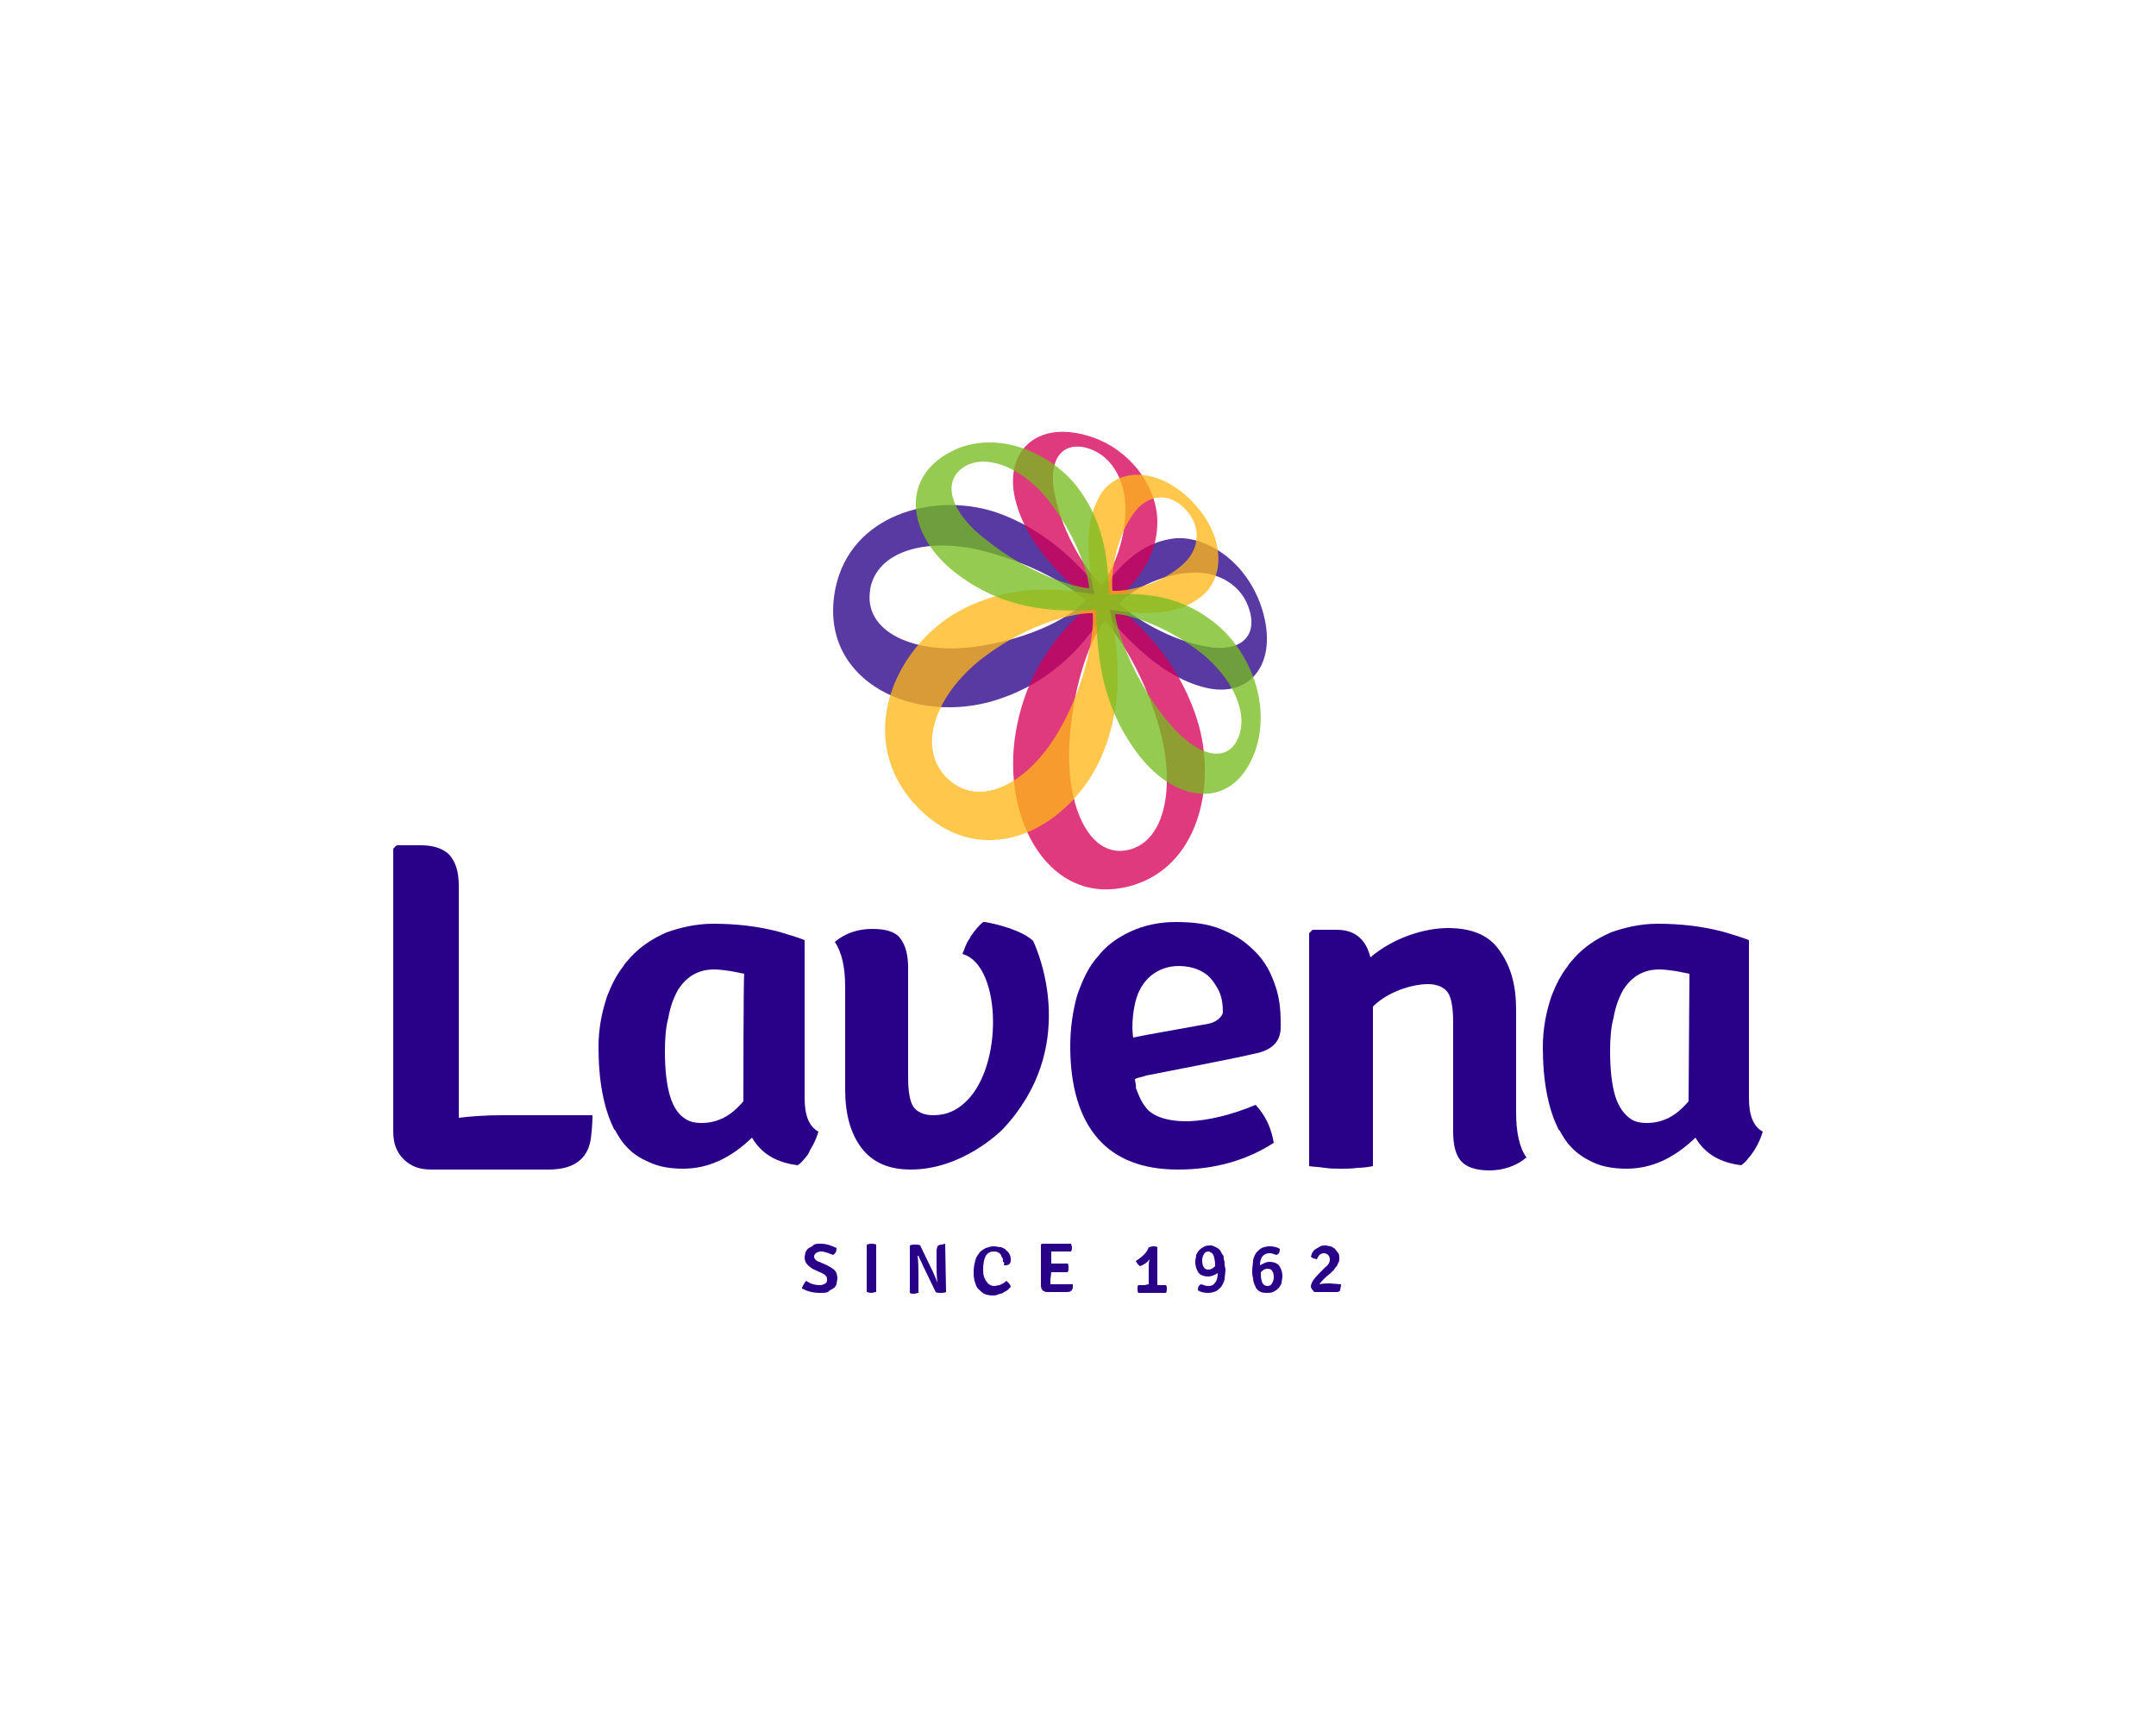
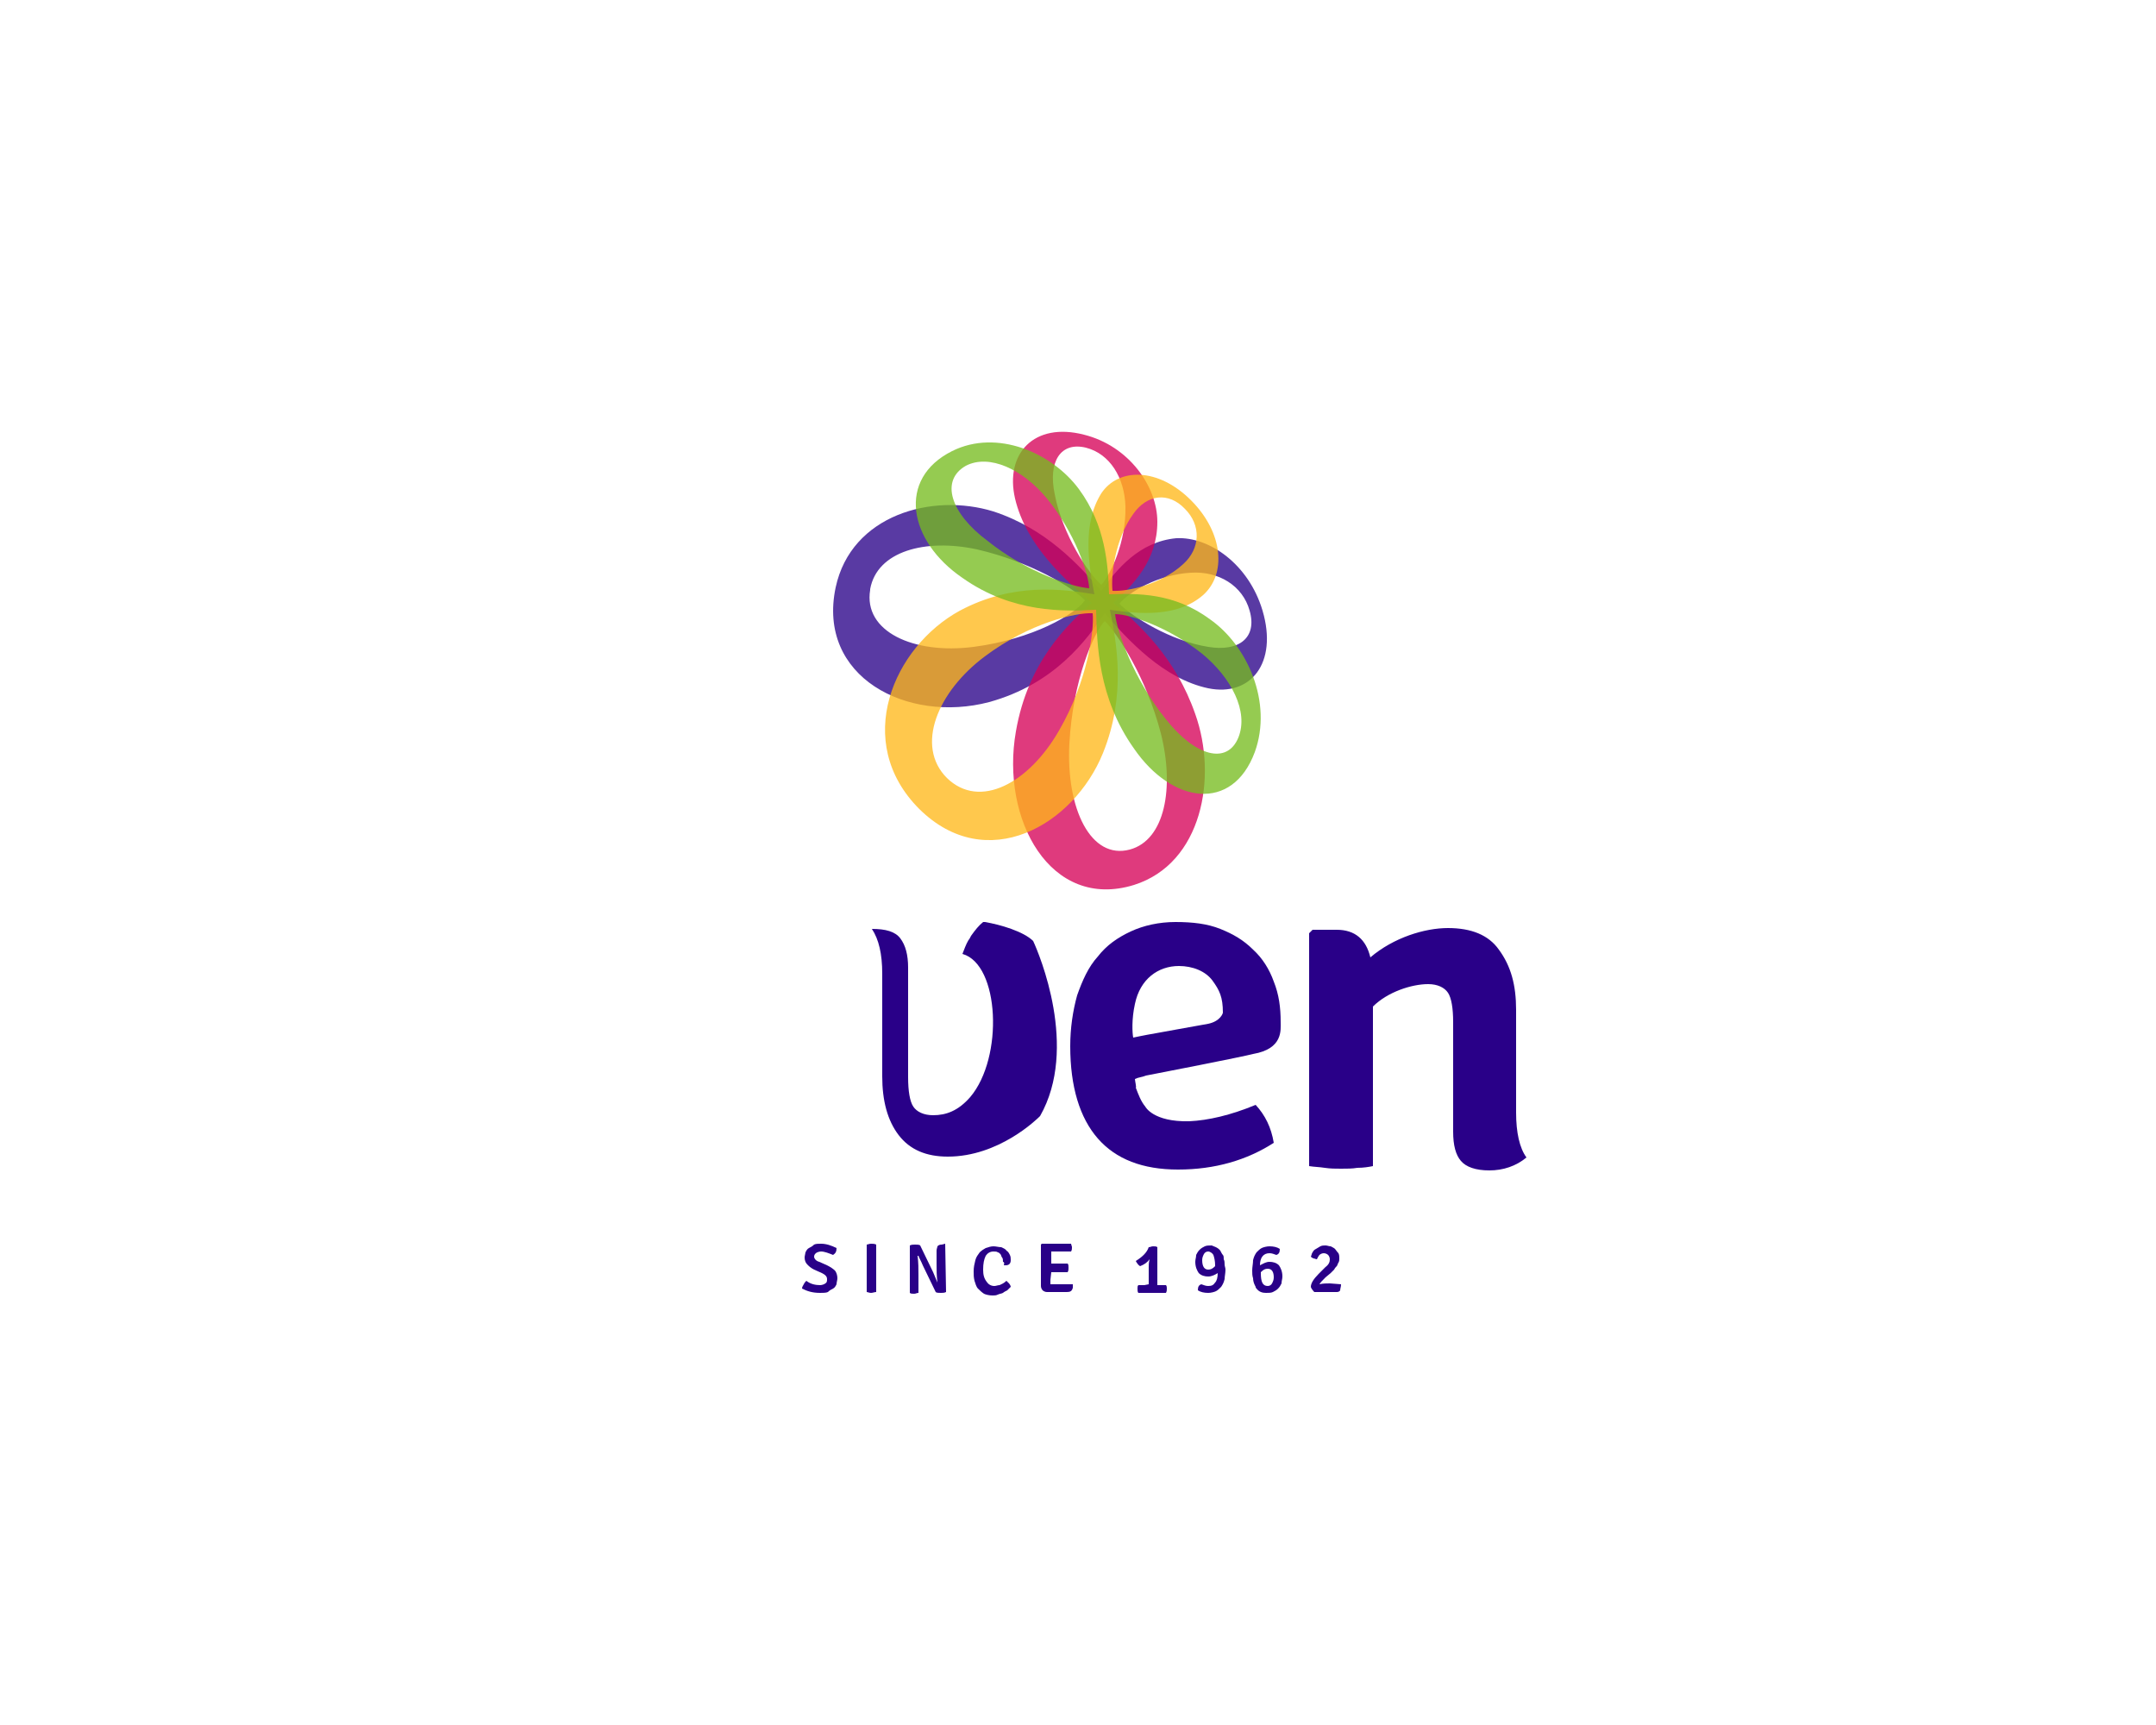
<svg xmlns="http://www.w3.org/2000/svg" id="Layer_1" x="0px" y="0px" viewBox="0 0 250 200" style="enable-background:new 0 0 250 200;" xml:space="preserve">
  <style type="text/css"> .st0{fill:#FFFFFF;} .st1{fill:#290088;} .st2{opacity:0.77;fill:#290088;enable-background:new ;} .st3{opacity:0.77;fill:#D60057;enable-background:new ;} .st4{opacity:0.77;fill:#FFB819;enable-background:new ;} .st5{opacity:0.77;fill:#77BC1F;enable-background:new ;} </style>
  <rect class="st0" width="250" height="200" />
  <g>
    <g>
      <path class="st1" d="M93,149.4c0-0.2,0.1-0.3,0.2-0.5c0.1-0.2,0.2-0.3,0.3-0.4c0.5,0.4,1.1,0.5,1.6,0.5c0.2,0,0.5-0.1,0.6-0.2 c0.2-0.1,0.2-0.3,0.2-0.5c0-0.3-0.2-0.5-0.6-0.7l-0.9-0.4c-0.4-0.2-0.6-0.4-0.8-0.6c-0.2-0.2-0.3-0.5-0.3-0.8 c0-0.2,0.1-0.5,0.1-0.6c0.1-0.2,0.2-0.4,0.4-0.5c0.2-0.1,0.4-0.2,0.6-0.4c0.2-0.1,0.5-0.1,0.8-0.1c0.6,0,1.2,0.2,1.8,0.5 c0,0.4-0.1,0.6-0.4,0.8c-0.5-0.2-1-0.4-1.4-0.4c-0.2,0-0.5,0.1-0.6,0.2c-0.1,0.1-0.2,0.2-0.2,0.4c0,0.2,0.2,0.5,0.6,0.6l0.9,0.4 c0.4,0.2,0.7,0.4,0.9,0.6c0.2,0.2,0.3,0.6,0.3,0.9c0,0.2-0.1,0.5-0.1,0.7c-0.1,0.2-0.2,0.4-0.4,0.5s-0.4,0.2-0.6,0.4 c-0.2,0.1-0.6,0.1-0.9,0.1C94.2,149.9,93.6,149.7,93,149.4L93,149.4z" />
      <path class="st1" d="M100.5,149.8v-5.5c0.1,0,0.3-0.1,0.5-0.1c0.2,0,0.4,0,0.6,0.1v5.5c-0.2,0-0.4,0.1-0.6,0.1 C100.8,149.9,100.6,149.8,100.5,149.8z" />
      <path class="st1" d="M109.6,144.2l0.1,5.6c-0.2,0.1-0.4,0.1-0.6,0.1c-0.2,0-0.5,0-0.6-0.1l-1.5-3.1c-0.2-0.5-0.4-0.8-0.5-1.1h-0.1 c0.1,0.8,0.1,1.5,0.1,2.2v2.1c-0.2,0-0.3,0.1-0.5,0.1c-0.2,0-0.4,0-0.5-0.1v-5.5c0.2-0.1,0.4-0.1,0.6-0.1c0.2,0,0.5,0,0.6,0.1 l1.5,3.1l0.5,1.2c-0.1-0.8-0.1-1.5-0.1-2.2v-1.5c0-0.2,0.1-0.4,0.1-0.5c0.1-0.1,0.2-0.2,0.5-0.2L109.6,144.2L109.6,144.2z" />
      <path class="st1" d="M116.3,146.3L116.3,146.3c0-0.2,0-0.4-0.1-0.5s-0.1-0.3-0.2-0.4c-0.1-0.1-0.2-0.2-0.3-0.2 c-0.1-0.1-0.3-0.1-0.5-0.1c-0.4,0-0.7,0.2-0.9,0.5c-0.2,0.4-0.3,0.9-0.3,1.6c0,0.6,0.1,1,0.4,1.4c0.2,0.3,0.5,0.5,0.9,0.5 c0.2,0,0.4-0.1,0.6-0.1c0.2-0.1,0.5-0.2,0.8-0.5c0.1,0.1,0.2,0.2,0.3,0.3c0.1,0.1,0.2,0.3,0.2,0.4c-0.1,0.1-0.2,0.2-0.4,0.4 c-0.2,0.1-0.4,0.2-0.5,0.3c-0.2,0.1-0.4,0.1-0.6,0.2c-0.2,0.1-0.4,0.1-0.6,0.1c-0.4,0-0.8-0.1-1-0.2c-0.3-0.2-0.5-0.4-0.7-0.6 c-0.2-0.2-0.3-0.6-0.4-0.9c-0.1-0.4-0.1-0.7-0.1-1.1c0-0.5,0.1-0.9,0.2-1.3c0.1-0.4,0.3-0.6,0.5-0.9c0.2-0.2,0.5-0.4,0.7-0.5 c0.3-0.1,0.6-0.2,0.9-0.2c0.3,0,0.6,0.1,0.9,0.1c0.2,0.1,0.5,0.2,0.6,0.4c0.2,0.1,0.3,0.3,0.4,0.5c0.1,0.2,0.1,0.4,0.1,0.6 c0,0.4-0.2,0.6-0.6,0.6h-0.2C116.5,146.4,116.4,146.3,116.3,146.3L116.3,146.3z" />
      <path class="st1" d="M121.8,148.4v0.5h0.6h2v0.4c-0.1,0.4-0.3,0.5-0.7,0.5h-2.3c-0.2,0-0.4-0.1-0.5-0.2c-0.1-0.1-0.2-0.3-0.2-0.5 v-4.8l0.1-0.1h3.4c0,0.1,0.1,0.3,0.1,0.4c0,0.2,0,0.3-0.1,0.5h-2.3v0.6v0.8h0.5h1.4c0.1,0.1,0.1,0.3,0.1,0.5s0,0.3-0.1,0.5h-1.9 L121.8,148.4L121.8,148.4z" />
      <path class="st1" d="M133.2,148.9v-0.6v-1.4c0-0.2,0-0.5,0.1-0.9c-0.3,0.4-0.6,0.6-1.1,0.8c-0.2-0.1-0.4-0.4-0.5-0.6 c0.8-0.5,1.3-1,1.5-1.6c0.2,0,0.3-0.1,0.5-0.1s0.4,0,0.5,0.1v3.8v0.6h0.5h0.5c0.1,0.1,0.1,0.3,0.1,0.4c0,0.2,0,0.3-0.1,0.5H132 c-0.1-0.1-0.1-0.3-0.1-0.5s0-0.3,0.1-0.4h0.7L133.2,148.9L133.2,148.9z" />
      <path class="st1" d="M141.5,145c0.1,0.2,0.2,0.4,0.3,0.5c0.1,0.1,0.1,0.3,0.1,0.5c0.1,0.2,0.1,0.4,0.1,0.6c0,0.2,0.1,0.4,0.1,0.6 c0,0.4-0.1,0.8-0.1,1.1c-0.1,0.4-0.2,0.6-0.4,0.9c-0.2,0.2-0.4,0.4-0.6,0.5s-0.6,0.2-0.9,0.2c-0.5,0-0.9-0.1-1.2-0.3 c0-0.4,0.1-0.6,0.4-0.7c0.3,0.1,0.5,0.2,0.8,0.2c0.4,0,0.6-0.1,0.8-0.4c0.2-0.2,0.3-0.6,0.3-1.1c-0.3,0.2-0.7,0.4-1.1,0.4 c-0.4,0-0.8-0.1-1.1-0.4c-0.2-0.3-0.4-0.7-0.4-1.3c0-0.3,0.1-0.5,0.1-0.8c0.1-0.2,0.2-0.4,0.4-0.6c0.2-0.2,0.4-0.3,0.6-0.4 c0.2-0.1,0.5-0.1,0.8-0.1C140.7,144.5,141.2,144.6,141.5,145z M140.1,147.2c0.3,0,0.5-0.1,0.8-0.4v-0.1c0-0.5-0.1-0.9-0.2-1.2 c-0.1-0.2-0.4-0.4-0.6-0.4c-0.2,0-0.4,0.1-0.5,0.3c-0.1,0.2-0.2,0.4-0.2,0.7C139.4,146.9,139.7,147.2,140.1,147.2L140.1,147.2z" />
      <path class="st1" d="M145.7,149.4c-0.1-0.1-0.1-0.1-0.1-0.2l-0.1-0.2c-0.1-0.2-0.2-0.5-0.2-0.8c-0.1-0.3-0.1-0.6-0.1-0.9 c0-0.4,0.1-0.8,0.1-1.2c0.1-0.4,0.2-0.6,0.4-0.9c0.2-0.2,0.4-0.4,0.6-0.5s0.6-0.2,0.9-0.2c0.5,0,0.9,0.1,1.2,0.3 c0,0.4-0.1,0.6-0.4,0.7c-0.3-0.1-0.5-0.2-0.8-0.2c-0.7,0-1.1,0.5-1.1,1.4c0.4-0.2,0.7-0.4,1.1-0.4s0.8,0.1,1.1,0.4 c0.2,0.3,0.4,0.7,0.4,1.3c0,0.3-0.1,0.5-0.1,0.8c-0.1,0.2-0.2,0.4-0.4,0.6c-0.2,0.2-0.4,0.3-0.6,0.4c-0.2,0.1-0.5,0.1-0.8,0.1 C146.4,149.9,146,149.8,145.7,149.4z M146.2,147.6c0,1,0.2,1.5,0.8,1.5c0.2,0,0.4-0.1,0.5-0.3c0.1-0.2,0.2-0.4,0.2-0.7 c0-0.6-0.2-1-0.7-1c-0.3,0-0.5,0.1-0.8,0.4L146.2,147.6L146.2,147.6z" />
      <path class="st1" d="M155.5,148.9c0,0.3-0.1,0.5-0.1,0.7c-0.1,0.2-0.3,0.2-0.5,0.2h-2.5c-0.2-0.2-0.4-0.5-0.4-0.6 c0-0.4,0.3-0.9,0.9-1.5l0.8-0.8c0.4-0.3,0.5-0.6,0.5-0.9c0-0.2-0.1-0.4-0.2-0.5c-0.1-0.1-0.3-0.2-0.5-0.2s-0.4,0.1-0.5,0.2 c-0.1,0.1-0.2,0.3-0.3,0.5c-0.1,0-0.3-0.1-0.4-0.1c-0.2-0.1-0.2-0.1-0.3-0.2c0.1-0.2,0.1-0.4,0.2-0.5c0.1-0.2,0.2-0.3,0.4-0.4 s0.3-0.2,0.5-0.3c0.2-0.1,0.4-0.1,0.6-0.1s0.4,0.1,0.6,0.1c0.2,0.1,0.4,0.2,0.5,0.3c0.1,0.1,0.2,0.3,0.4,0.5 c0.1,0.2,0.1,0.4,0.1,0.6c0,0.2,0,0.3-0.1,0.5c-0.1,0.1-0.1,0.3-0.2,0.4c-0.1,0.1-0.2,0.2-0.3,0.4l-0.4,0.4l-0.6,0.5 c-0.4,0.4-0.6,0.6-0.7,0.8c0.4-0.1,0.8-0.1,1.2-0.1L155.5,148.9L155.5,148.9z" />
    </g>
    <path class="st2" d="M127.7,68.5c-2.6-3-6.4-7.2-12.5-9.2c-7.1-2.2-16.5,0.4-18.3,8.8c-2.2,10.4,8.3,15.8,17.8,13.3 c7.6-2.1,11.3-7.2,13.4-10.3c2.7,3.1,6.8,7.6,12,8.7c4.9,1,8.1-2.9,6.3-9c-1.6-5.4-6.2-8.6-10-8.4C132.1,62.8,129.5,66,127.7,68.5 L127.7,68.5z M112.9,75c-7,0.9-12.8-1.8-12-6.6v-0.1c0.8-4.4,6.4-5.9,12.4-4.6c6.1,1.4,11.1,4.4,12.5,5.9 C124.7,71.2,119.8,74.1,112.9,75z M144.9,70.8c0.9,3.1-1.2,4.8-4.8,4.2c-4.4-0.7-8.8-3.5-10.3-5c1-1.3,4.5-3.4,8.3-3.6 C141.3,66.2,144.1,67.9,144.9,70.8z" />
    <path class="st3" d="M129.1,69.9c2.3-2.1,5.1-4.9,5.1-9.4c0-4.1-3.3-8.8-8.5-10.1c-5.8-1.5-9.2,2.2-8,7.4c1.3,5.5,5.8,9.4,8.9,12.1 c-2.8,2.5-7.4,6.8-8.8,14.9c-1.8,10.2,4,20.8,13.7,17.8c7.9-2.5,9.7-12.5,7.1-19.8C136.3,76.2,132.1,72.4,129.1,69.9L129.1,69.9z M122.3,57.3c-0.8-3.8,0.7-6.1,3.6-5.4c2.8,0.7,4.5,3.5,4.6,6.8c0.1,4.1-1.7,7.9-2.8,9.1C126.2,66.5,123.2,62,122.3,57.3z M131,98.5c-4.5,1.2-7.4-4.7-7-12.3c0.4-7.3,2.8-12.8,4.1-14.2c1.5,1.5,4.8,6.5,6.5,13C136.2,91.3,135.1,97.4,131,98.5z" />
    <path class="st4" d="M126.9,68.9c-3.7-0.6-9.4-1.4-15.6,1.9c-7.7,4.2-12.5,15.2-4.7,23c7.8,7.7,17.9,1.9,21.3-6.5 c2.7-6.7,1.6-12.7,0.8-16.6c3.4,0.5,7.8,0.9,10.8-1.7c2.7-2.4,2.4-7.2-1.4-11c-3.8-3.8-8.4-3.8-10.4-0.8 C125.5,60.7,126.2,65.4,126.9,68.9L126.9,68.9z M122.8,84.7c-3.5,6.1-9.2,9.2-13,5.5c-3.7-3.7-1.1-10,4.4-14.1 c5.2-3.9,10.6-5.1,12.5-5C126.9,73.1,126.1,79,122.8,84.7z M137.4,59c1.9,1.9,1.8,4.6-0.2,6.4c-2.6,2.4-6.5,3.2-8.2,3.1 c-0.2-1.8,0.3-6,2.4-8.9C133,57.3,135.5,57,137.4,59z" />
    <path class="st5" d="M127.1,70.7c0.1,3.9,0.2,10.2,4.4,16.1c4.4,6.4,11.4,7.4,14,0.4c2.1-5.8-0.9-12.4-5.2-15.4 c-4.2-3.1-8.4-3-11.7-2.9c-0.1-3.4-0.4-8-3.5-12.2c-3.1-4.2-9.5-7-14.7-4.4c-6.4,3.2-5.1,10.4,1.2,14.7 C117.4,71.1,123.4,70.9,127.1,70.7L127.1,70.7z M139.4,75.8c3.4,2.8,5.4,6.7,4.2,9.7c-1.3,3.2-5,2.2-8.4-2.1 c-3.8-4.7-5.7-10.3-5.9-12.2C131,71.2,135.5,72.7,139.4,75.8z M112,54L112,54c2.7-1.4,6.6,0.4,9.4,3.8c3.2,3.9,4.8,8.6,4.9,10.4 c-1.8-0.1-7.2-1.8-11.8-5.5C110.2,59.5,109,55.7,112,54z" />
-     <path class="st1" d="M93.3,127.3V109c-1-0.4-2.1-0.7-3.1-1c-2.3-0.6-4.8-0.9-7.5-0.9c-1.9,0-3.7,0.4-5.4,1c-1.6,0.7-3,1.6-4.2,2.9 c-0.3,0.4-0.6,0.6-0.8,1c-0.8,1-1.4,2.2-1.9,3.5c-0.6,1.8-1,3.7-1,5.9c0,3.9,0.6,7.1,1.8,9.5c0,0.1,0.1,0.1,0.1,0.1 c0.4,0.7,0.8,1.4,1.3,1.9c0.7,0.8,1.6,1.4,2.8,1.9c1.1,0.5,2.4,0.7,3.8,0.7c2.9,0,5.5-1.2,8-3.6c1.1,1.9,2.9,2.9,5.3,3.2 c0.3-0.2,0.6-0.5,0.9-0.9c0.2-0.2,0.4-0.5,0.5-0.8c0.5-0.8,0.8-1.5,1-2.2C93.8,130.6,93.3,129.3,93.3,127.3L93.3,127.3z M86.2,127.7c-0.8,0.9-1.5,1.5-2.3,1.9c-0.8,0.4-1.6,0.6-2.6,0.6c-0.6,0-1.2-0.1-1.7-0.4c-0.9-0.5-1.5-1.4-1.9-2.7 c-0.4-1.3-0.6-3.1-0.6-5.2c0-1.5,0.1-2.8,0.4-3.9c0.2-1.2,0.6-2.3,1.1-3.2c1-1.6,2.4-2.4,4.2-2.4c0.6,0,1.3,0.1,2,0.2 c0.5,0.1,1,0.2,1.5,0.3C86.2,112.9,86.2,127.7,86.2,127.7z" />
-     <path class="st1" d="M202.8,127.3V109c-1-0.4-2.1-0.7-3.1-1c-2.3-0.6-4.8-0.9-7.5-0.9c-1.9,0-3.7,0.4-5.4,1c-1.6,0.7-3,1.6-4.2,2.9 c-0.3,0.4-0.6,0.6-0.8,1c-0.8,1-1.4,2.2-1.9,3.5c-0.6,1.8-1,3.7-1,5.9c0,3.9,0.6,7.1,1.8,9.5c0,0.1,0.1,0.1,0.1,0.1 c0.4,0.7,0.8,1.4,1.3,1.9c0.7,0.8,1.6,1.4,2.7,1.9c1.1,0.5,2.4,0.7,3.8,0.7c2.9,0,5.5-1.2,8-3.6c1.1,1.9,2.9,2.9,5.3,3.2 c0.3-0.2,0.6-0.5,0.9-0.9c0.2-0.2,0.4-0.5,0.6-0.8c0.5-0.8,0.8-1.5,1-2.2C203.3,130.6,202.8,129.3,202.8,127.3L202.8,127.3z M195.8,127.7c-0.8,0.9-1.5,1.5-2.3,1.9c-0.8,0.4-1.6,0.6-2.6,0.6c-0.6,0-1.2-0.1-1.7-0.4c-0.8-0.5-1.5-1.4-1.9-2.7 c-0.4-1.3-0.6-3.1-0.6-5.2c0-1.5,0.1-2.8,0.4-3.9c0.2-1.2,0.6-2.3,1.1-3.2c1-1.6,2.4-2.4,4.2-2.4c0.6,0,1.3,0.1,2,0.2 c0.5,0.1,1,0.2,1.5,0.3L195.8,127.7L195.8,127.7z" />
    <path class="st1" d="M175.8,117.1V129c0,2.3,0.4,4.1,1.2,5.2c-1.2,1-2.7,1.5-4.3,1.5c-1.6,0-2.7-0.4-3.3-1.1 c-0.6-0.7-0.9-1.8-0.9-3.4v-12.7c0-1.6-0.2-2.8-0.6-3.4c-0.4-0.6-1.2-1-2.3-1c-1.9,0-4.7,0.9-6.4,2.6v18.5 c-0.5,0.1-1.1,0.2-1.8,0.2c-0.6,0.1-1.2,0.1-1.9,0.1s-1.2,0-1.9-0.1c-0.6-0.1-1.2-0.1-1.8-0.2v-27l0.4-0.4h2.8 c2.1,0,3.4,1.1,3.9,3.2c2.7-2.3,6.3-3.4,9-3.4c2.7,0,4.7,0.8,5.9,2.5C175.2,112,175.8,114.2,175.8,117.1L175.8,117.1z" />
    <g>
      <path class="st1" d="M114,106.9C114,106.9,114,106.9,114,106.9c0.1,0.1,0.1,0.1,0.2,0.1C114.2,106.9,114.1,106.9,114,106.9z" />
-       <path class="st1" d="M119.8,109.1c-1.1-1.1-3.8-1.9-5.6-2.2H114c-0.5,0.4-0.9,0.9-1.4,1.6c-0.1,0.2-0.2,0.4-0.3,0.5 c-0.3,0.5-0.5,1.1-0.7,1.6c4.3,1.2,4.8,12,0.9,16.6c-1.4,1.6-2.8,2.1-4.3,2.1c-1.1,0-1.9-0.4-2.3-1s-0.6-1.8-0.6-3.4v-12.7 c0-1.5-0.3-2.6-0.9-3.4c-0.6-0.8-1.7-1.1-3.3-1.1c-1.6,0-3.1,0.5-4.3,1.5c0.8,1.2,1.2,2.9,1.2,5.2v11.9c0,2.8,0.6,5.1,1.9,6.8 c1.3,1.7,3.2,2.5,5.7,2.5c5.9,0,10.3-4.3,10.7-4.7C125.1,121.5,120.5,110.6,119.8,109.1z" />
+       <path class="st1" d="M119.8,109.1c-1.1-1.1-3.8-1.9-5.6-2.2H114c-0.5,0.4-0.9,0.9-1.4,1.6c-0.1,0.2-0.2,0.4-0.3,0.5 c-0.3,0.5-0.5,1.1-0.7,1.6c4.3,1.2,4.8,12,0.9,16.6c-1.4,1.6-2.8,2.1-4.3,2.1c-1.1,0-1.9-0.4-2.3-1s-0.6-1.8-0.6-3.4v-12.7 c0-1.5-0.3-2.6-0.9-3.4c-0.6-0.8-1.7-1.1-3.3-1.1c0.8,1.2,1.2,2.9,1.2,5.2v11.9c0,2.8,0.6,5.1,1.9,6.8 c1.3,1.7,3.2,2.5,5.7,2.5c5.9,0,10.3-4.3,10.7-4.7C125.1,121.5,120.5,110.6,119.8,109.1z" />
    </g>
-     <path class="st1" d="M58.3,129.3h10.4c0,1.1-0.1,2-0.2,2.8c-0.4,2.4-2.1,3.5-4.9,3.5H50c-1.4,0-2.4-0.4-3.2-1.2s-1.2-1.8-1.2-3.2 V98.4l0.4-0.4h2.8c1.5,0,2.6,0.4,3.3,1.1c0.7,0.8,1.1,1.9,1.1,3.6v26.9C54.8,129.4,56.5,129.3,58.3,129.3z" />
    <path class="st1" d="M131.6,125.1c0.4-0.2,0.8-0.2,1.3-0.4c1.1-0.2,11.3-2.2,12.4-2.5c3.5-0.6,3.2-2.8,3.2-3.7 c0-1.7-0.2-3.2-0.8-4.7c-0.5-1.4-1.3-2.7-2.4-3.7c-1.1-1.1-2.3-1.8-3.8-2.4c-1.5-0.6-3.2-0.8-5.2-0.8c-1.9,0-3.7,0.4-5.2,1.1 c-1.5,0.7-2.8,1.6-3.8,2.9c-1.1,1.2-1.8,2.8-2.4,4.5c-0.5,1.8-0.8,3.8-0.8,5.9c0,4.7,1.1,8.3,3.2,10.7c2.1,2.4,5.2,3.6,9.3,3.6 c4.3,0,8-1.1,11.1-3.1c-0.3-1.8-1-3.2-2.1-4.4c-2.9,1.2-5.5,1.8-7.7,1.9c-4.2,0.1-5.1-1.7-5.1-1.7c-0.5-0.6-0.8-1.4-1.1-2.2 C131.8,126.1,131.6,125.3,131.6,125.1L131.6,125.1z M140.1,118.7c-2.3,0.4-5.5,1-6.1,1.1c-1.2,0.2-2.6,0.5-2.6,0.5 c-0.1-0.5-0.2-2.1,0.2-3.9c0.6-2.9,2.7-4.4,5.1-4.4c1.6,0,3.1,0.6,3.9,1.7c0.8,1.1,1.2,1.9,1.2,3.7 C141.8,117.5,141.5,118.4,140.1,118.7L140.1,118.7z" />
  </g>
</svg>